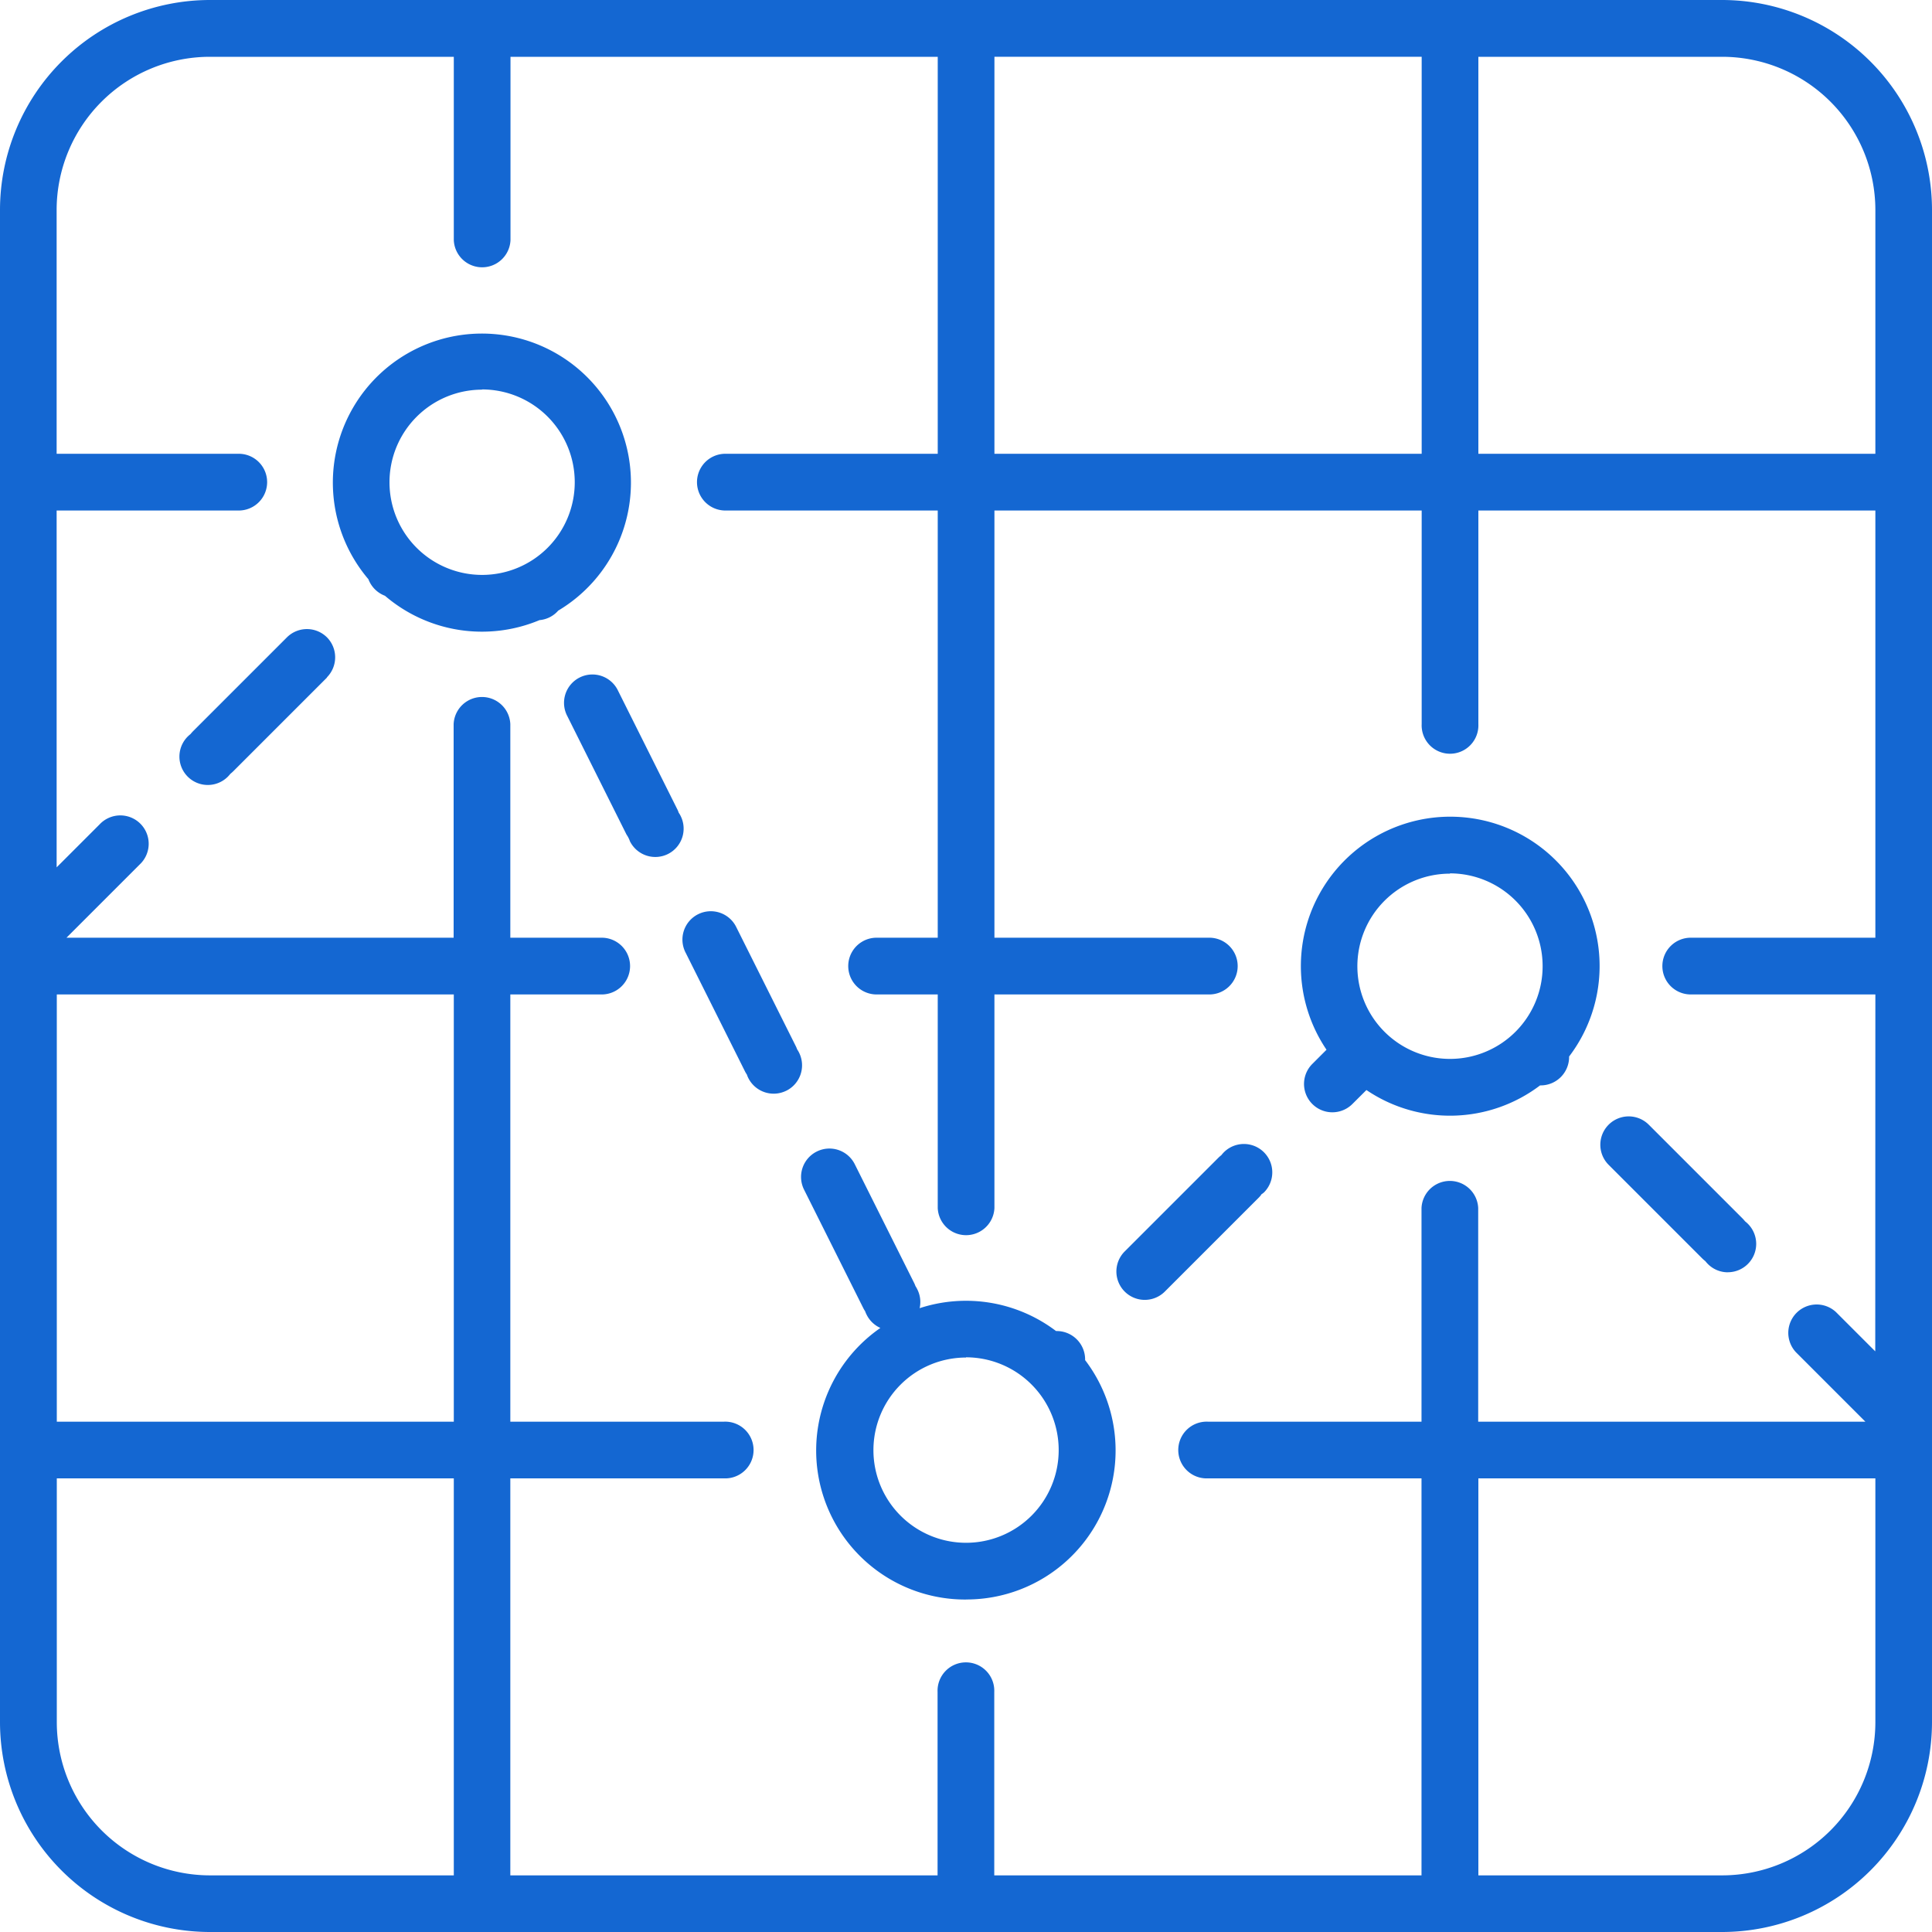
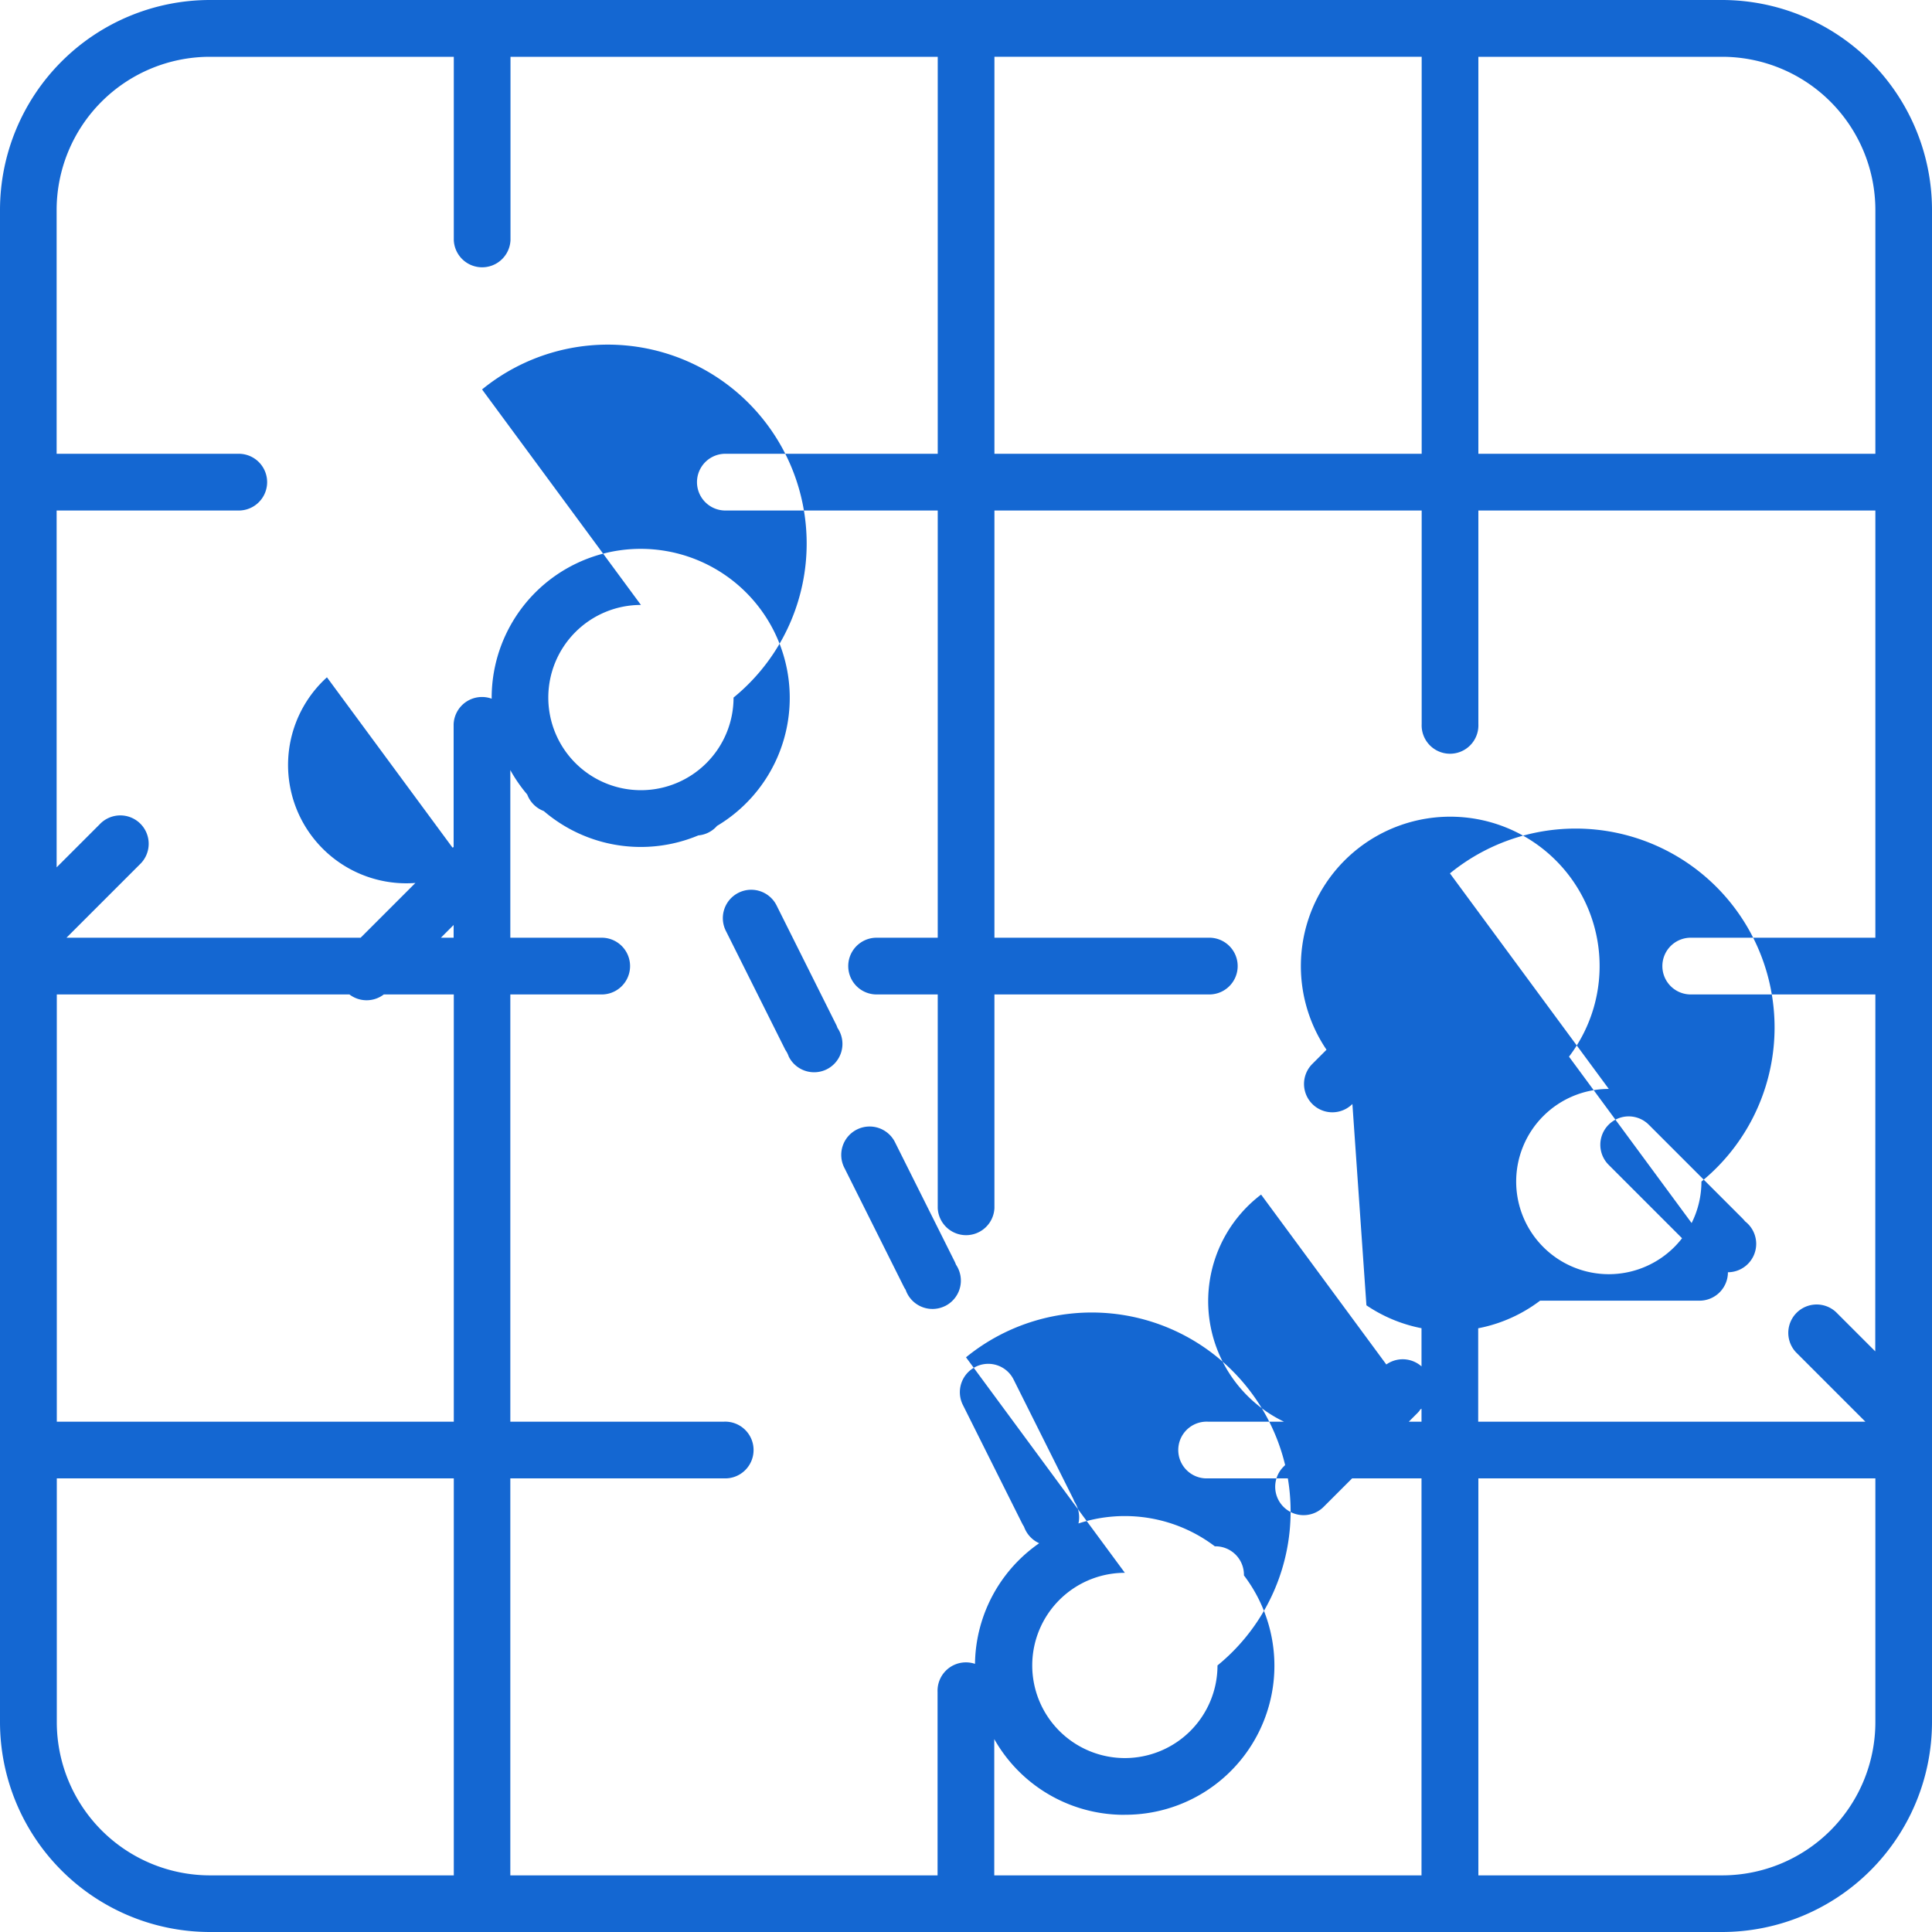
<svg xmlns="http://www.w3.org/2000/svg" width="35" height="35" viewBox="0 0 35 35">
-   <path id="Shape_11" data-name="Shape 11" d="M223.2,593H195.8a3.806,3.806,0,0,1-3.8-3.8V561.8a3.806,3.806,0,0,1,3.8-3.8h27.4a3.806,3.806,0,0,1,3.8,3.8v27.4A3.806,3.806,0,0,1,223.2,593Zm-30.171-3.8a2.777,2.777,0,0,0,2.774,2.774h4.418v-7.192h-7.192Zm0-5.445h7.192v-7.74h-7.192Zm24.726-24.726h-7.74v7.192h7.74Zm8.219,2.774a2.777,2.777,0,0,0-2.774-2.774h-4.418v7.192h7.192Zm0,14.212h-3.322a.514.514,0,1,1,0-1.027h3.322v-7.74h-7.192v3.87a.514.514,0,1,1-1.027,0v-3.87h-7.74v7.74h3.87a.514.514,0,1,1,0,1.027h-3.87v3.87a.514.514,0,0,1-1.027,0v-3.87h-1.13a.514.514,0,0,1,0-1.027h1.13v-7.74h-3.87a.514.514,0,0,1,0-1.027h3.87v-7.192h-7.74v3.322a.514.514,0,0,1-1.027,0v-3.322H195.8a2.777,2.777,0,0,0-2.774,2.774v4.418h3.322a.514.514,0,0,1,0,1.027h-3.322v6.465l.778-.778a.514.514,0,1,1,.727.726l-1.327,1.327h7.014v-3.87a.514.514,0,0,1,1.027,0v3.87h1.678a.514.514,0,0,1,0,1.027h-1.678v7.74h3.87a.514.514,0,1,1,0,1.027h-3.87v7.192h7.74v-3.322a.514.514,0,1,1,1.027,0v3.322h7.74v-7.192h-3.87a.514.514,0,1,1,0-1.027h3.87v-3.87a.514.514,0,0,1,1.027,0v3.87h7.014l-1.258-1.258a.514.514,0,0,1,.727-.726l.71.71Zm0,8.767h-7.192v7.192H223.2a2.777,2.777,0,0,0,2.774-2.774Zm-2.671-3.733a.511.511,0,0,1-.364-.151.6.6,0,0,1-.045-.051.682.682,0,0,1-.052-.045l-1.7-1.7a.514.514,0,1,1,.727-.727l1.7,1.7q.024.025.045.051c.018.014.035.029.051.045a.514.514,0,0,1-.363.877Zm-2.877-3.9a.515.515,0,0,1-.514.514H219.9a2.7,2.7,0,0,1-3.146.084L216.5,578a.513.513,0,1,1-.726-.726l.257-.257a2.706,2.706,0,1,1,4.4.116S220.425,577.14,220.425,577.144Zm-2.158-3.322a1.678,1.678,0,1,0,1.678,1.678A1.68,1.68,0,0,0,218.267,573.822Zm-3.421,5.819a.523.523,0,0,1-.045.052l-1.7,1.7a.514.514,0,1,1-.727-.727l1.7-1.7a.554.554,0,0,1,.051-.044.545.545,0,0,1,.045-.052.514.514,0,1,1,.727.727A.628.628,0,0,1,214.846,579.641Zm-5.346,7.331a2.7,2.7,0,0,1-1.552-4.92.512.512,0,0,1-.249-.239.451.451,0,0,1-.027-.063.524.524,0,0,1-.035-.06l-1.072-2.144a.514.514,0,0,1,.229-.689.513.513,0,0,1,.69.229l1.072,2.144a.478.478,0,0,1,.027.063.571.571,0,0,1,.034.06.508.508,0,0,1,.042.341,2.7,2.7,0,0,1,2.471.414h.013a.515.515,0,0,1,.514.514s0,.009,0,.013a2.7,2.7,0,0,1-2.157,4.336Zm0-4.384a1.678,1.678,0,1,0,1.678,1.678A1.68,1.68,0,0,0,209.5,582.589Zm-3.256-4.834a.514.514,0,0,1-.689-.23.453.453,0,0,1-.026-.063.467.467,0,0,1-.035-.059l-1.072-2.144a.514.514,0,1,1,.919-.46l1.072,2.144a.5.5,0,0,1,.027.063.469.469,0,0,1,.035.06.514.514,0,0,1-.23.689Zm-2.144-4.288a.514.514,0,0,1-.689-.23.5.5,0,0,0-.062-.122l-1.072-2.145a.514.514,0,1,1,.919-.46l1.072,2.145a.387.387,0,0,1,.026.063.459.459,0,0,1,.035.059.514.514,0,0,1-.229.69Zm-1.991-4.406a.507.507,0,0,1-.336.169,2.7,2.7,0,0,1-2.8-.441.514.514,0,0,1-.3-.3,2.7,2.7,0,1,1,3.432.573Zm-1.376-4.006a1.678,1.678,0,1,0,1.678,1.678A1.68,1.68,0,0,0,200.733,565.055Zm-2.81,5.215-1.7,1.7q-.025.024-.051.045a.642.642,0,0,1-.045.051.514.514,0,0,1-.727-.727.641.641,0,0,1,.051-.045.677.677,0,0,1,.045-.051l1.7-1.7a.514.514,0,0,1,.727,0A.515.515,0,0,1,197.923,570.27Z" transform="translate(-192 -558)" fill="#1467d2" />
+   <path id="Shape_11" data-name="Shape 11" d="M223.2,593H195.8a3.806,3.806,0,0,1-3.8-3.8V561.8a3.806,3.806,0,0,1,3.8-3.8h27.4a3.806,3.806,0,0,1,3.8,3.8v27.4A3.806,3.806,0,0,1,223.2,593Zm-30.171-3.8a2.777,2.777,0,0,0,2.774,2.774h4.418v-7.192h-7.192Zm0-5.445h7.192v-7.74h-7.192Zm24.726-24.726h-7.74v7.192h7.74Zm8.219,2.774a2.777,2.777,0,0,0-2.774-2.774h-4.418v7.192h7.192Zm0,14.212h-3.322a.514.514,0,1,1,0-1.027h3.322v-7.74h-7.192v3.87a.514.514,0,1,1-1.027,0v-3.87h-7.74v7.74h3.87a.514.514,0,1,1,0,1.027h-3.87v3.87a.514.514,0,0,1-1.027,0v-3.87h-1.13a.514.514,0,0,1,0-1.027h1.13v-7.74h-3.87a.514.514,0,0,1,0-1.027h3.87v-7.192h-7.74v3.322a.514.514,0,0,1-1.027,0v-3.322H195.8a2.777,2.777,0,0,0-2.774,2.774v4.418h3.322a.514.514,0,0,1,0,1.027h-3.322v6.465l.778-.778a.514.514,0,1,1,.727.726l-1.327,1.327h7.014v-3.87a.514.514,0,0,1,1.027,0v3.87h1.678a.514.514,0,0,1,0,1.027h-1.678v7.74h3.87a.514.514,0,1,1,0,1.027h-3.87v7.192h7.74v-3.322a.514.514,0,1,1,1.027,0v3.322h7.74v-7.192h-3.87a.514.514,0,1,1,0-1.027h3.87v-3.87a.514.514,0,0,1,1.027,0v3.87h7.014l-1.258-1.258a.514.514,0,0,1,.727-.726l.71.71Zm0,8.767h-7.192v7.192H223.2a2.777,2.777,0,0,0,2.774-2.774Zm-2.671-3.733a.511.511,0,0,1-.364-.151.6.6,0,0,1-.045-.051.682.682,0,0,1-.052-.045l-1.7-1.7a.514.514,0,1,1,.727-.727l1.7,1.7q.024.025.045.051c.018.014.035.029.051.045a.514.514,0,0,1-.363.877Za.515.515,0,0,1-.514.514H219.9a2.7,2.7,0,0,1-3.146.084L216.5,578a.513.513,0,1,1-.726-.726l.257-.257a2.706,2.706,0,1,1,4.4.116S220.425,577.14,220.425,577.144Zm-2.158-3.322a1.678,1.678,0,1,0,1.678,1.678A1.68,1.68,0,0,0,218.267,573.822Zm-3.421,5.819a.523.523,0,0,1-.045.052l-1.7,1.7a.514.514,0,1,1-.727-.727l1.7-1.7a.554.554,0,0,1,.051-.044.545.545,0,0,1,.045-.052.514.514,0,1,1,.727.727A.628.628,0,0,1,214.846,579.641Zm-5.346,7.331a2.7,2.7,0,0,1-1.552-4.92.512.512,0,0,1-.249-.239.451.451,0,0,1-.027-.063.524.524,0,0,1-.035-.06l-1.072-2.144a.514.514,0,0,1,.229-.689.513.513,0,0,1,.69.229l1.072,2.144a.478.478,0,0,1,.027.063.571.571,0,0,1,.034.06.508.508,0,0,1,.042.341,2.7,2.7,0,0,1,2.471.414h.013a.515.515,0,0,1,.514.514s0,.009,0,.013a2.7,2.7,0,0,1-2.157,4.336Zm0-4.384a1.678,1.678,0,1,0,1.678,1.678A1.68,1.68,0,0,0,209.5,582.589Zm-3.256-4.834a.514.514,0,0,1-.689-.23.453.453,0,0,1-.026-.063.467.467,0,0,1-.035-.059l-1.072-2.144a.514.514,0,1,1,.919-.46l1.072,2.144a.5.5,0,0,1,.027.063.469.469,0,0,1,.035.06.514.514,0,0,1-.23.689Zm-2.144-4.288a.514.514,0,0,1-.689-.23.5.5,0,0,0-.062-.122l-1.072-2.145a.514.514,0,1,1,.919-.46l1.072,2.145a.387.387,0,0,1,.026.063.459.459,0,0,1,.035.059.514.514,0,0,1-.229.69Zm-1.991-4.406a.507.507,0,0,1-.336.169,2.7,2.7,0,0,1-2.8-.441.514.514,0,0,1-.3-.3,2.7,2.7,0,1,1,3.432.573Zm-1.376-4.006a1.678,1.678,0,1,0,1.678,1.678A1.68,1.68,0,0,0,200.733,565.055Zm-2.81,5.215-1.7,1.7q-.025.024-.051.045a.642.642,0,0,1-.045.051.514.514,0,0,1-.727-.727.641.641,0,0,1,.051-.045.677.677,0,0,1,.045-.051l1.7-1.7a.514.514,0,0,1,.727,0A.515.515,0,0,1,197.923,570.27Z" transform="translate(-192 -558)" fill="#1467d2" />
</svg>